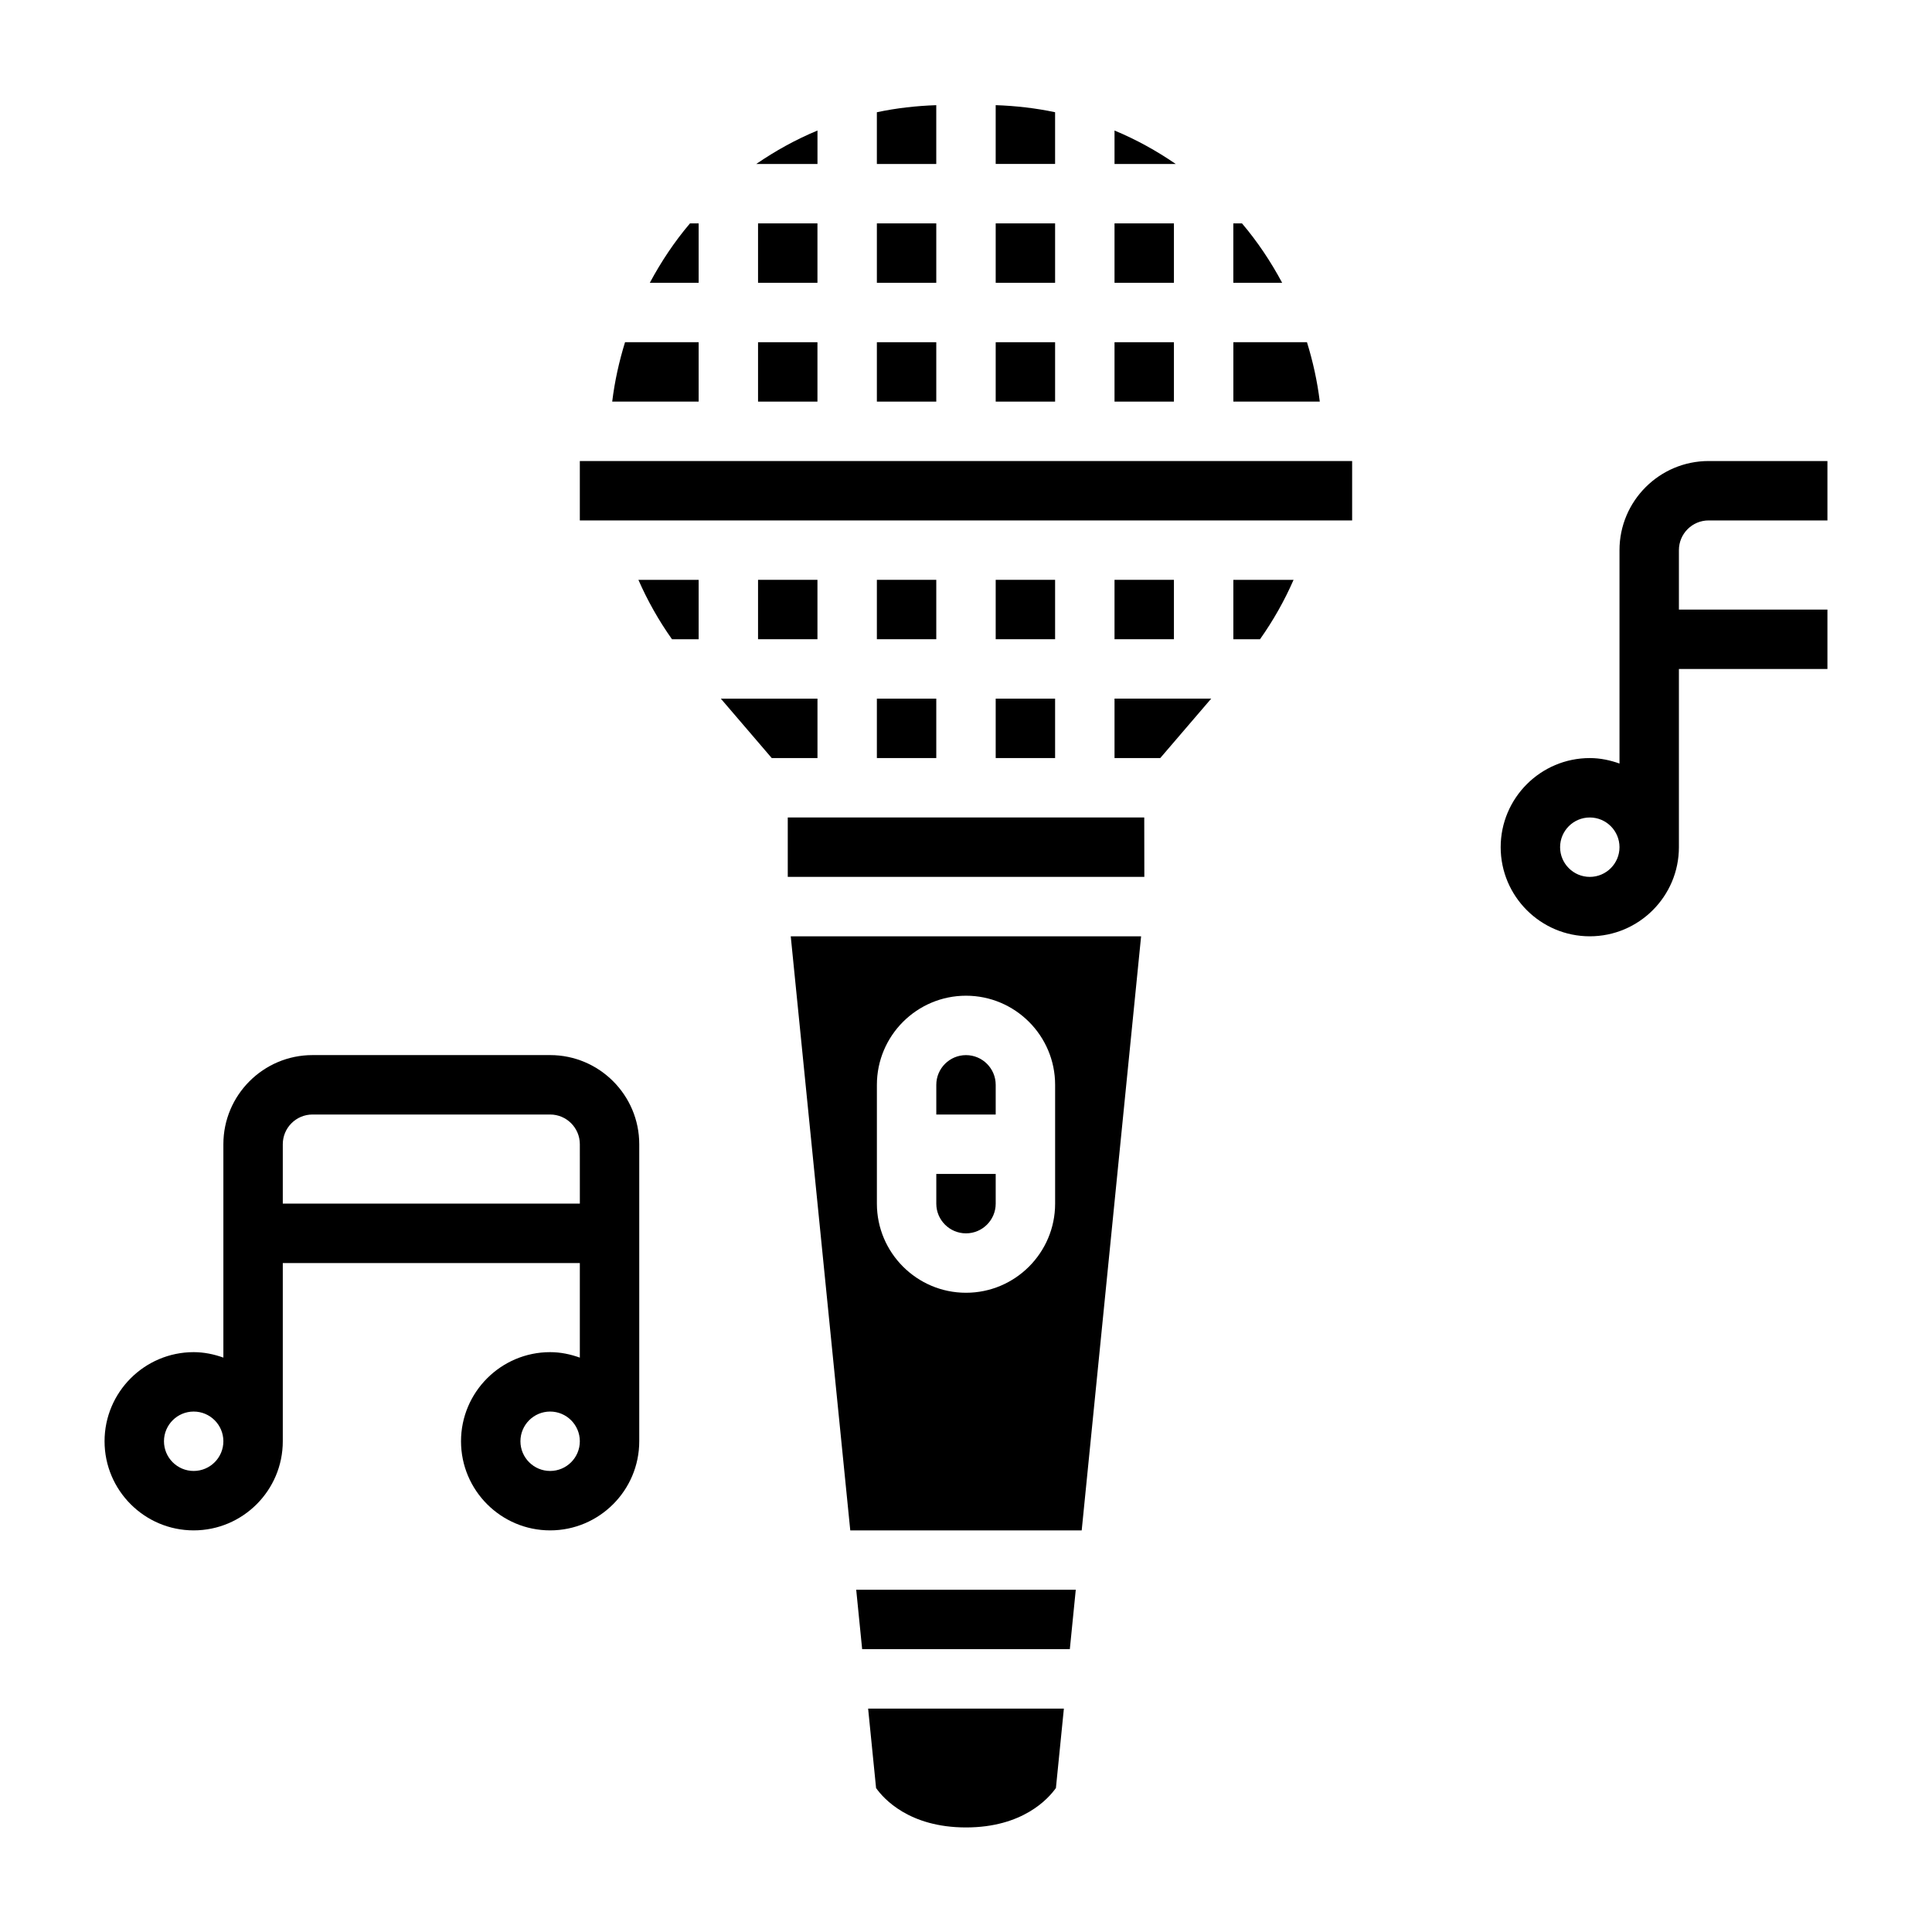
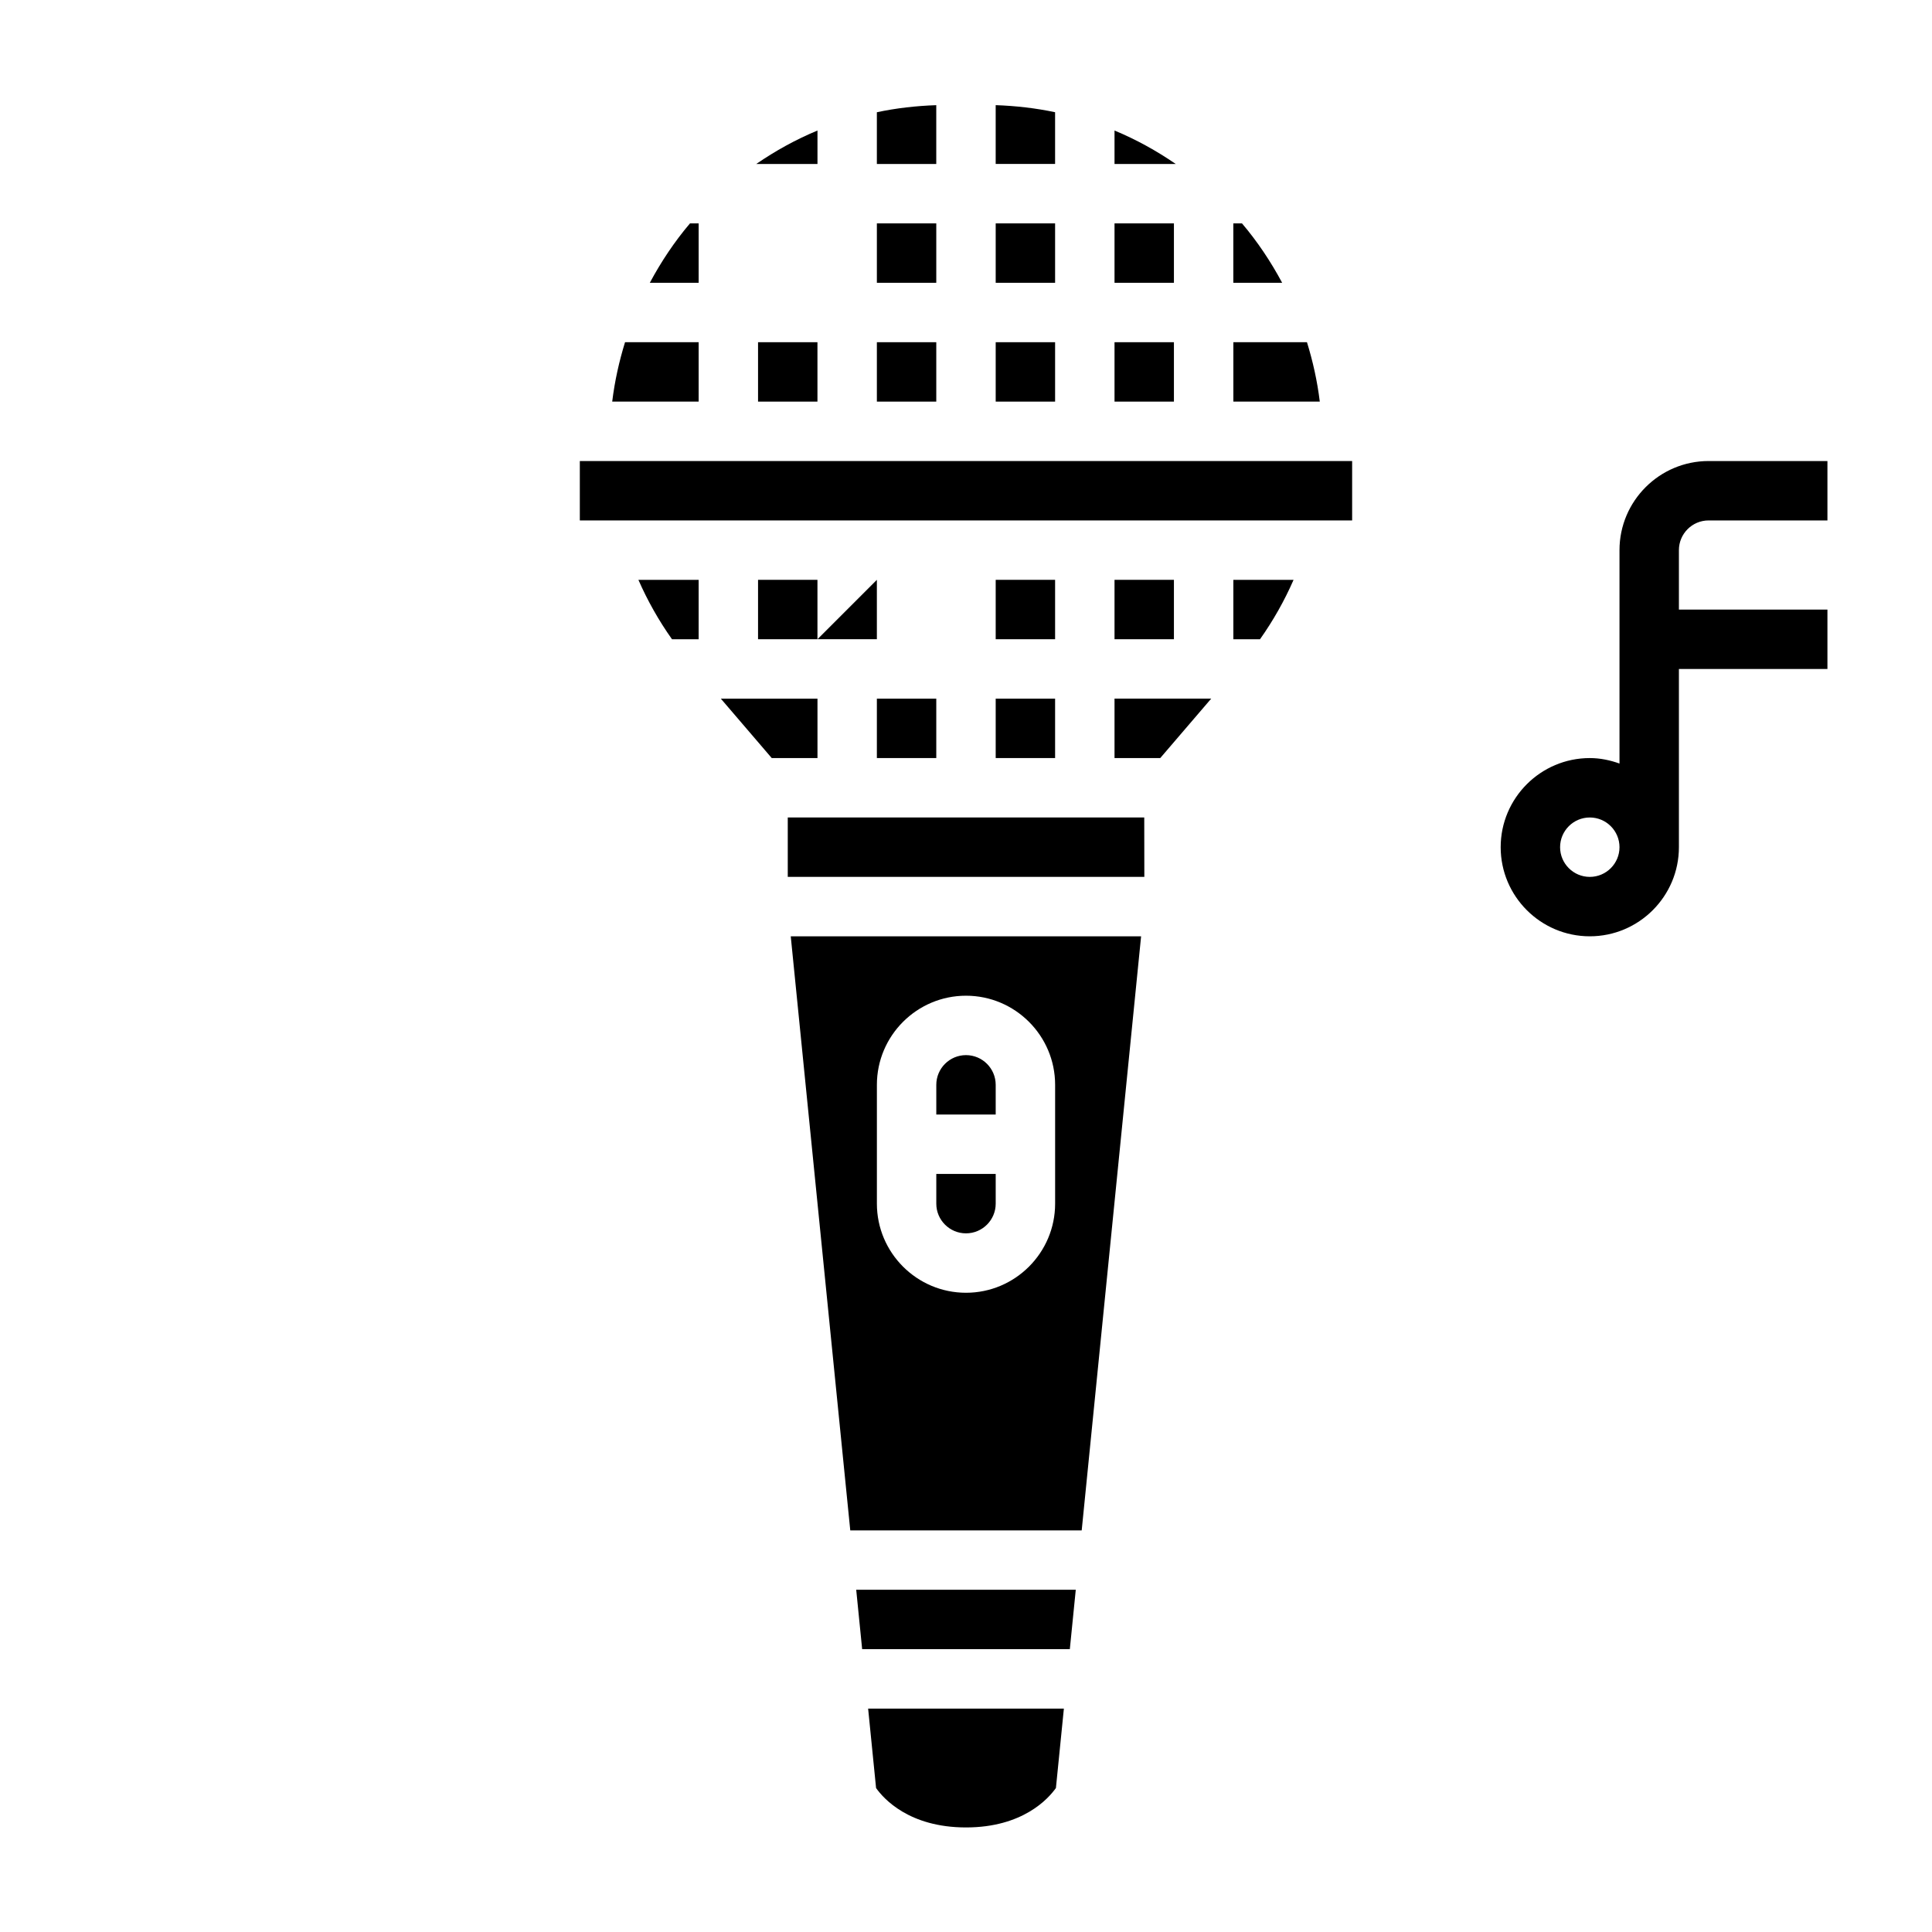
<svg xmlns="http://www.w3.org/2000/svg" fill="#000000" width="800px" height="800px" version="1.1" viewBox="144 144 512 512">
  <g>
    <path d="m360.64 178.59c-5.754 2.387-11.16 5.391-16.223 8.863h16.223z" />
    <path d="m376.38 234.69h15.742v15.742h-15.742z" />
-     <path d="m344.89 203.2h15.742v15.742h-15.742z" />
    <path d="m376.38 203.2h15.742v15.742h-15.742z" />
    <path d="m329.15 234.69h-19.508c-1.566 5.07-2.738 10.312-3.402 15.742h22.91z" />
    <path d="m329.15 203.2h-2.297c-4.094 4.816-7.629 10.117-10.645 15.742h12.941z" />
    <path d="m344.89 234.69h15.742v15.742h-15.742z" />
    <path d="m473.14 203.2h-2.297v15.742h12.941c-3.016-5.629-6.551-10.926-10.645-15.742z" />
    <path d="m439.36 203.2h15.742v15.742h-15.742z" />
    <path d="m407.87 234.69h15.742v15.742h-15.742z" />
    <path d="m439.36 178.59v8.863h16.223c-5.062-3.473-10.469-6.477-16.223-8.863z" />
    <path d="m297.66 266.18h204.67v15.742h-204.67z" />
    <path d="m490.36 234.69h-19.508v15.742h22.906c-0.66-5.43-1.832-10.676-3.398-15.742z" />
    <path d="m407.87 203.2h15.742v15.742h-15.742z" />
    <path d="m423.61 173.74c-5.094-1.078-10.359-1.684-15.742-1.875v15.586h15.742z" />
    <path d="m439.36 234.69h15.742v15.742h-15.742z" />
    <path d="m392.12 171.87c-5.383 0.188-10.652 0.789-15.742 1.875v13.711h15.742z" />
    <path d="m407.87 431.49c0-4.336-3.527-7.871-7.871-7.871s-7.871 3.535-7.871 7.871v7.871h15.742z" />
    <path d="m400 470.85c4.344 0 7.871-3.535 7.871-7.871v-7.871h-15.742v7.871c-0.004 4.336 3.523 7.871 7.871 7.871z" />
    <path d="m369.33 549.57h61.332l15.742-157.44h-92.848zm7.055-118.08c0-13.02 10.598-23.617 23.617-23.617s23.617 10.598 23.617 23.617v31.488c0 13.02-10.598 23.617-23.617 23.617s-23.617-10.598-23.617-23.617z" />
    <path d="m372.48 581.05h55.035l1.574-15.742h-58.184z" />
    <path d="m447.23 360.64h-94.465v15.746h94.496l-0.023-15.746z" />
    <path d="m470.85 313.41h7.062c3.504-4.945 6.473-10.211 8.895-15.742h-15.957z" />
    <path d="m376.17 617.85c1.945 2.758 8.723 10.441 23.832 10.441 15.027 0 21.82-7.613 23.828-10.453l2.109-21.035h-51.875z" />
    <path d="m439.36 344.89h12.121l13.5-15.746h-25.621z" />
    <path d="m344.89 297.66h15.742v15.742h-15.742z" />
-     <path d="m376.38 297.66h15.742v15.742h-15.742z" />
+     <path d="m376.38 297.66v15.742h-15.742z" />
    <path d="m376.38 329.15h15.742v15.742h-15.742z" />
    <path d="m407.87 329.15h15.742v15.742h-15.742z" />
    <path d="m360.64 329.15h-25.613l13.492 15.746h12.121z" />
    <path d="m322.09 313.41h7.059v-15.742h-15.965c2.434 5.531 5.394 10.797 8.906 15.742z" />
    <path d="m407.87 297.66h15.742v15.742h-15.742z" />
    <path d="m439.36 297.66h15.742v15.742h-15.742z" />
-     <path d="m289.79 423.61h-62.977c-13.02 0-23.617 10.598-23.617 23.617v56.551c-2.469-0.879-5.098-1.445-7.871-1.445-13.02 0-23.617 10.598-23.617 23.617s10.598 23.617 23.617 23.617 23.617-10.598 23.617-23.617v-47.23h78.719v25.066c-2.469-0.887-5.098-1.453-7.871-1.453-13.02 0-23.617 10.598-23.617 23.617s10.598 23.617 23.617 23.617c13.02 0 23.617-10.598 23.617-23.617v-78.723c0-13.02-10.598-23.617-23.617-23.617zm-94.465 110.21c-4.344 0-7.871-3.535-7.871-7.871s3.527-7.871 7.871-7.871 7.871 3.535 7.871 7.871c0.004 4.336-3.523 7.871-7.871 7.871zm94.465 0c-4.344 0-7.871-3.535-7.871-7.871s3.527-7.871 7.871-7.871 7.871 3.535 7.871 7.871c0.004 4.336-3.523 7.871-7.871 7.871zm7.875-70.848h-78.723v-15.742c0-4.336 3.527-7.871 7.871-7.871h62.977c4.344 0 7.871 3.535 7.871 7.871z" />
    <path d="m596.8 281.92h31.488v-15.742h-31.488c-13.02 0-23.617 10.598-23.617 23.617v56.551c-2.473-0.883-5.102-1.449-7.871-1.449-13.02 0-23.617 10.598-23.617 23.617s10.598 23.617 23.617 23.617 23.617-10.598 23.617-23.617v-47.23h39.359v-15.742h-39.359v-15.742c-0.004-4.344 3.523-7.879 7.871-7.879zm-31.488 94.465c-4.344 0-7.871-3.535-7.871-7.871 0-4.336 3.527-7.871 7.871-7.871s7.871 3.535 7.871 7.871c0 4.336-3.527 7.871-7.871 7.871z" />
  </g>
</svg>